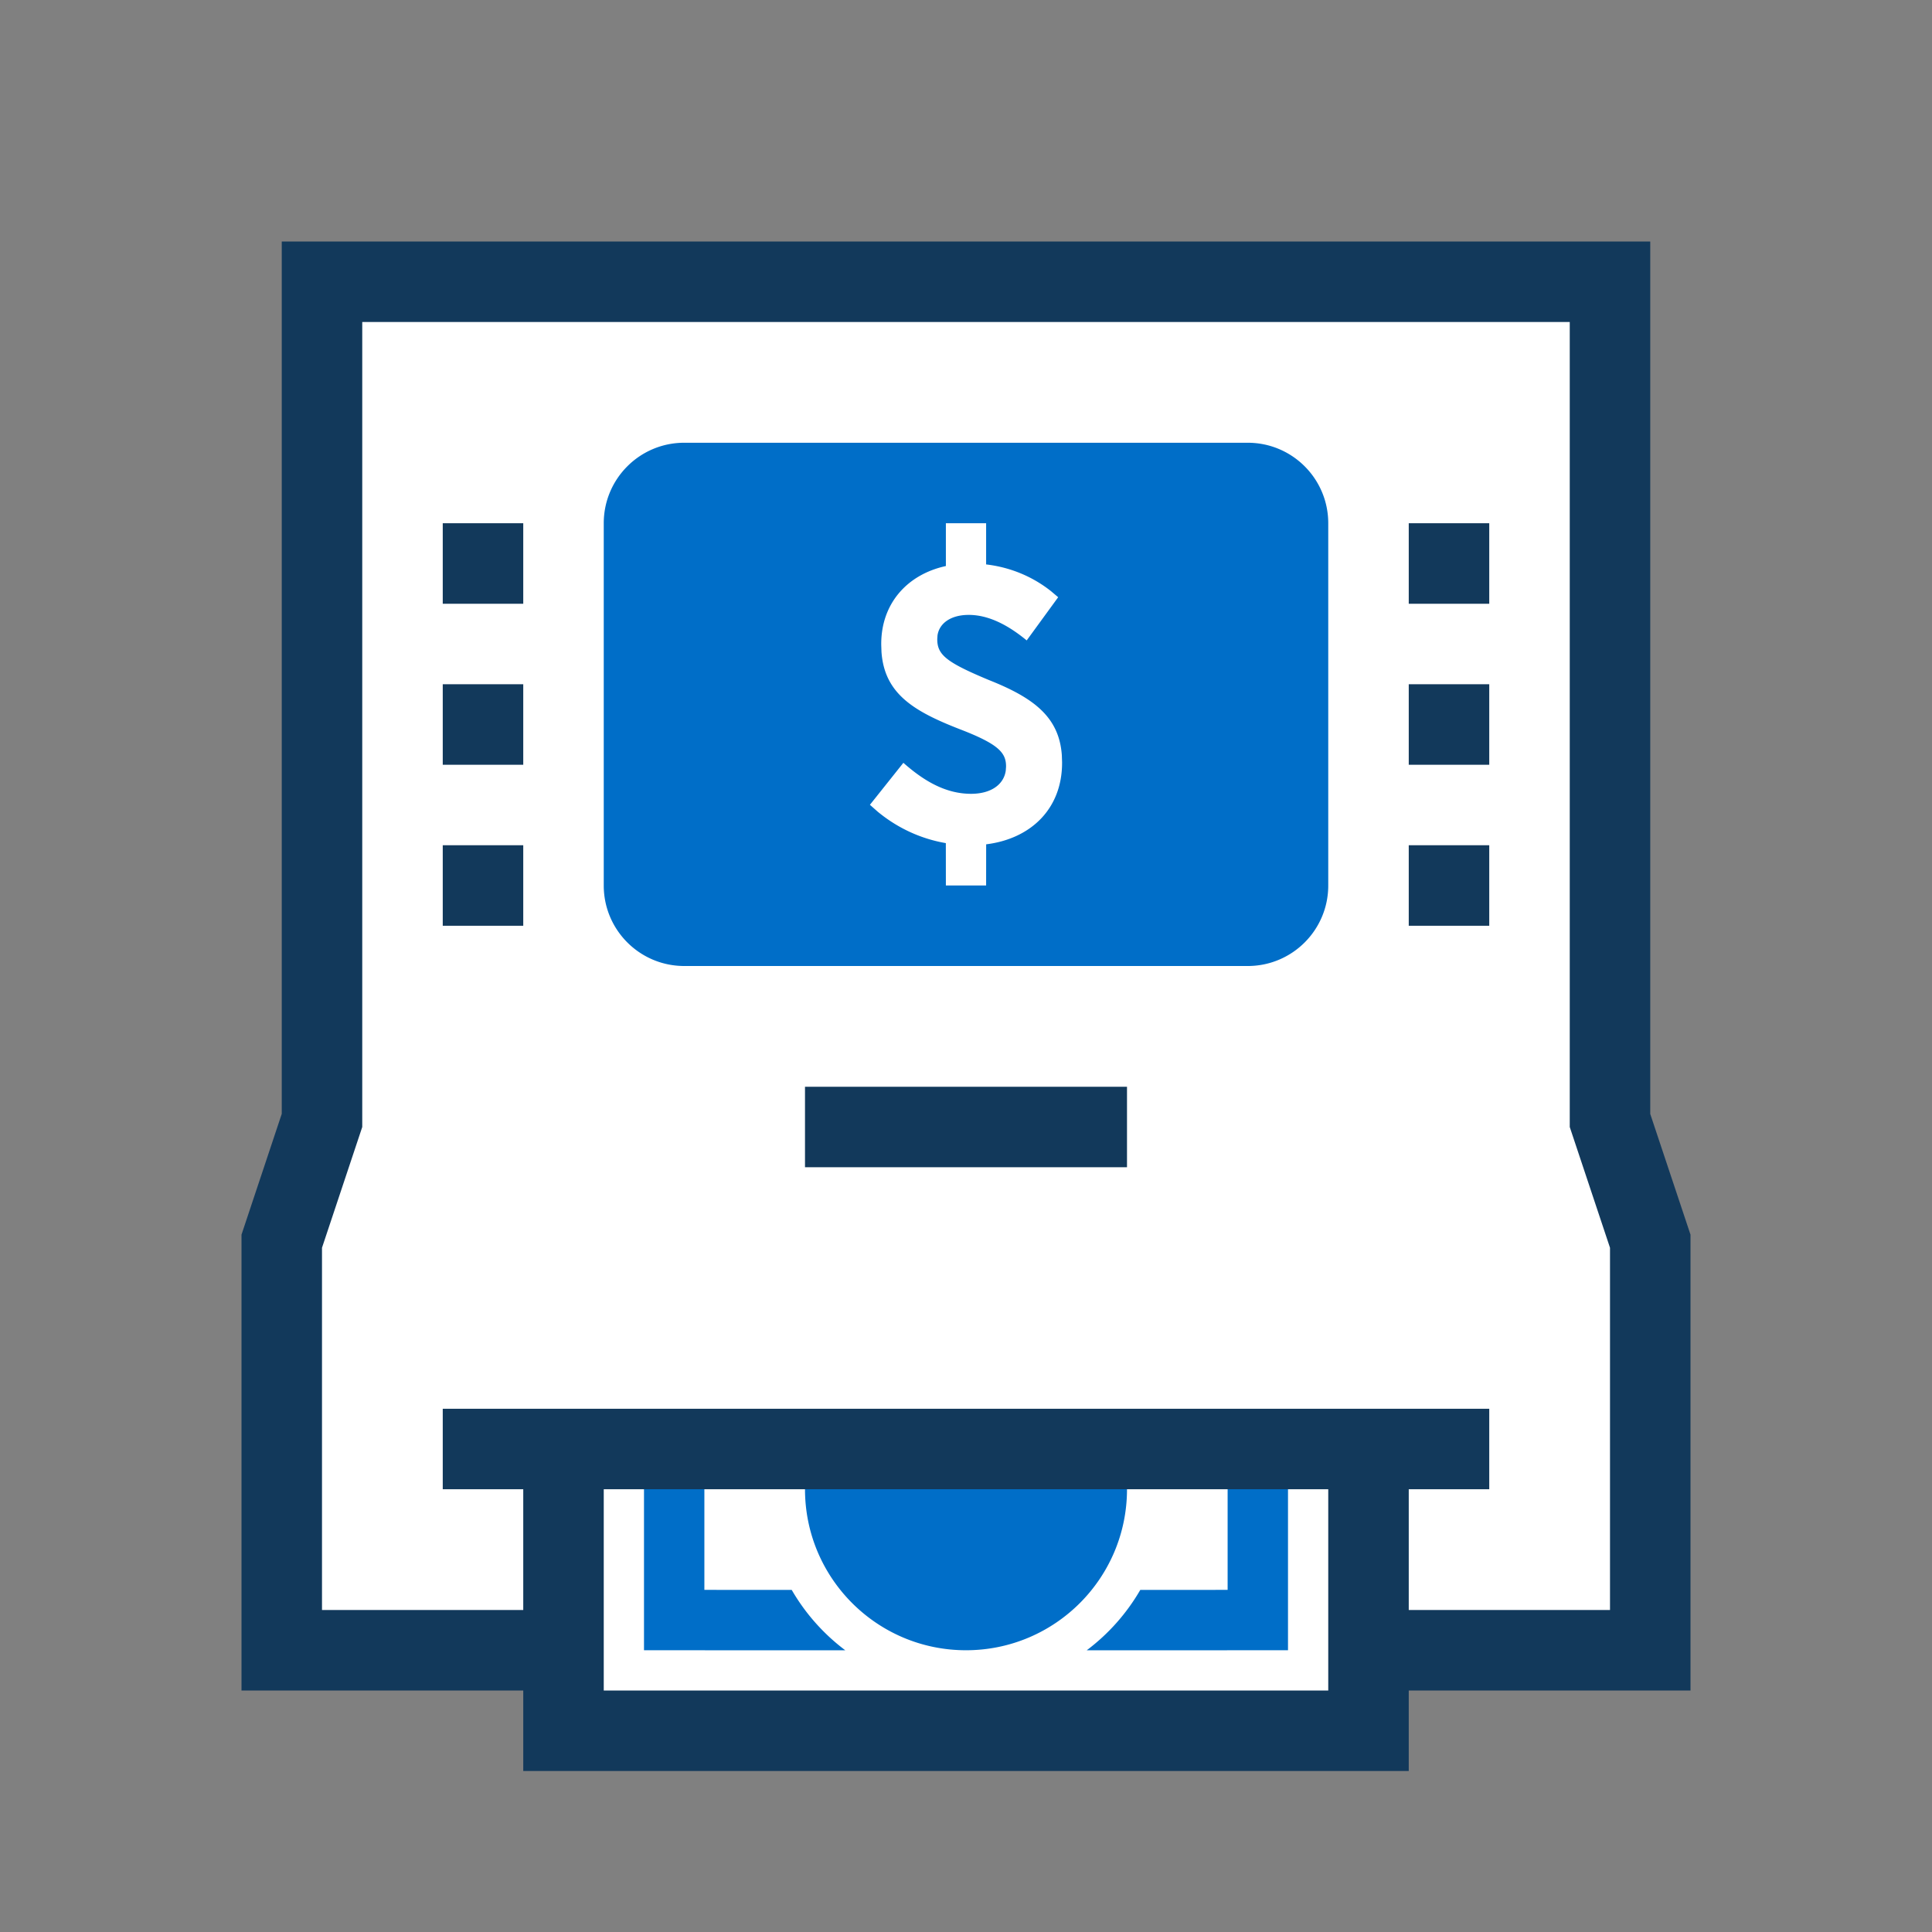
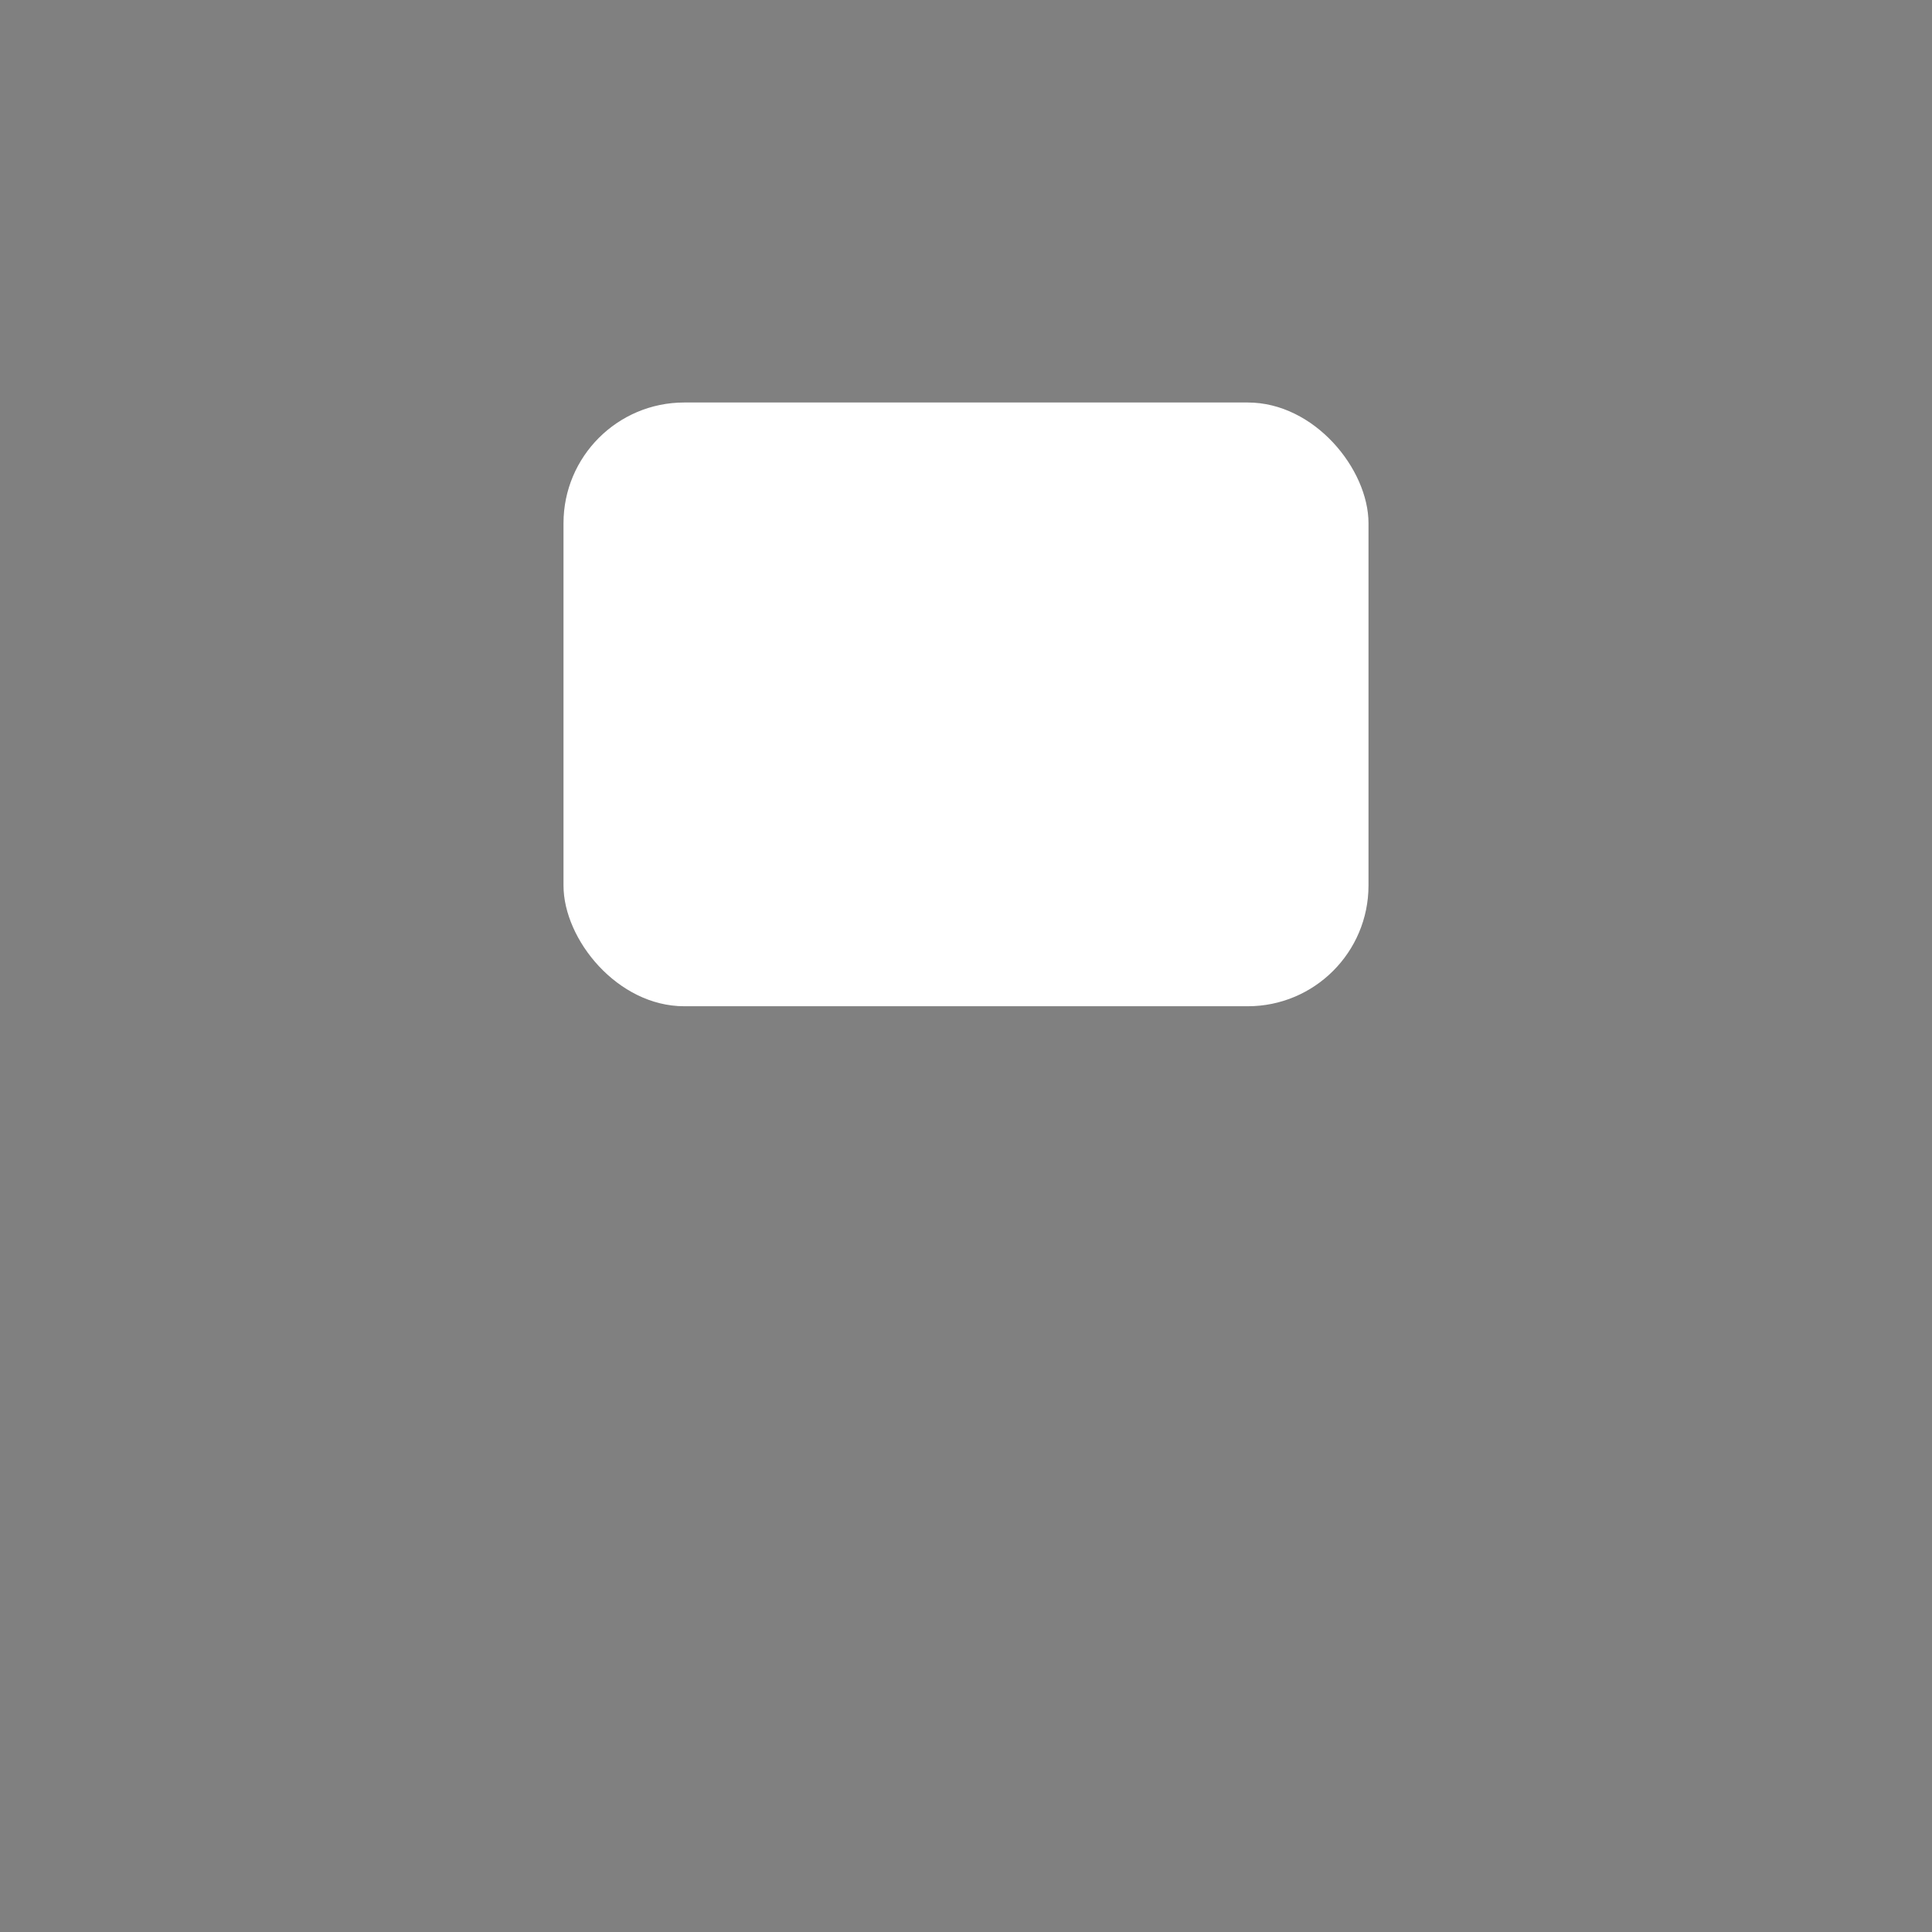
<svg xmlns="http://www.w3.org/2000/svg" width="48" height="48" viewBox="0 0 48 48">
  <rect x="0" y="0" width="48" height="48" fill="#808080" stroke="none" />
  <g fill="none" fill-rule="evenodd">
    <path d="M0 0h48v48H0z" />
-     <path fill="#FFF" d="M40 7v20.838l1 3V41h-7v2H14v-2H7V30.838l1-3V7z" />
    <rect width="20" height="15" x="14" y="10" fill="#FFF" rx="3" />
-     <path fill="#006EC8" d="M17.5 36v3.5l2.17.001a5.025 5.025 0 0 0 1.331 1.5L16 41v-5h1.5ZM32 36v5l-5.001.001a5.025 5.025 0 0 0 1.331-1.5L30.5 39.5V36H32Zm-4.126 0c.082.32.126.655.126 1 0 2.209-1.791 4-4 4-2.209 0-4-1.791-4-4 0-.345.044-.68.126-1ZM31 11c1.105 0 2 .895 2 2v9c0 1.105-.895 2-2 2H17c-1.105 0-2-.895-2-2v-9c0-1.105.895-2 2-2h14Zm-6.5 2h-1l-0 1.063c-.971.212-1.606.941-1.606 1.935v.019l.006.179c.073 1.039.801 1.474 1.936 1.917.966.37 1.159.585 1.159.926v.01l-.007.097c-.049.346-.367.576-.863.576-.676 0-1.227-.37-1.681-.77l-.831 1.043.192.17c.521.43 1.106.681 1.694.782L23.5 22h1l.001-1.023c1.112-.138 1.886-.884 1.886-2.024v-.019l-.006-.172c-.067-.947-.697-1.424-1.81-1.866-1.053-.439-1.285-.624-1.285-1.014v-.01l.006-.086c.045-.304.334-.509.776-.509.522 0 1.014.283 1.44.634l.782-1.073-.176-.149c-.478-.379-1.035-.598-1.614-.666L24.5 13Z" />
-     <path fill="#12395B" fill-rule="nonzero" d="M41 6v21.676l1 2.999V42h-7v2H13v-2H6V30.675l1-3.002V6h34Zm-8 31H15v5h18v-5Zm6-29H9v20l-1 3v9h5v-3h-2v-2h26v2h-2v3h5v-9l-1-3V8ZM28 27v2h-8v-2h8Zm-15-6v2h-2v-2h2Zm24 0v2h-2v-2h2Zm-24-4v2h-2v-2h2Zm24 0v2h-2v-2h2Zm-24-4v2h-2v-2h2Zm24 0v2h-2v-2h2Z" />
  </g>
</svg>